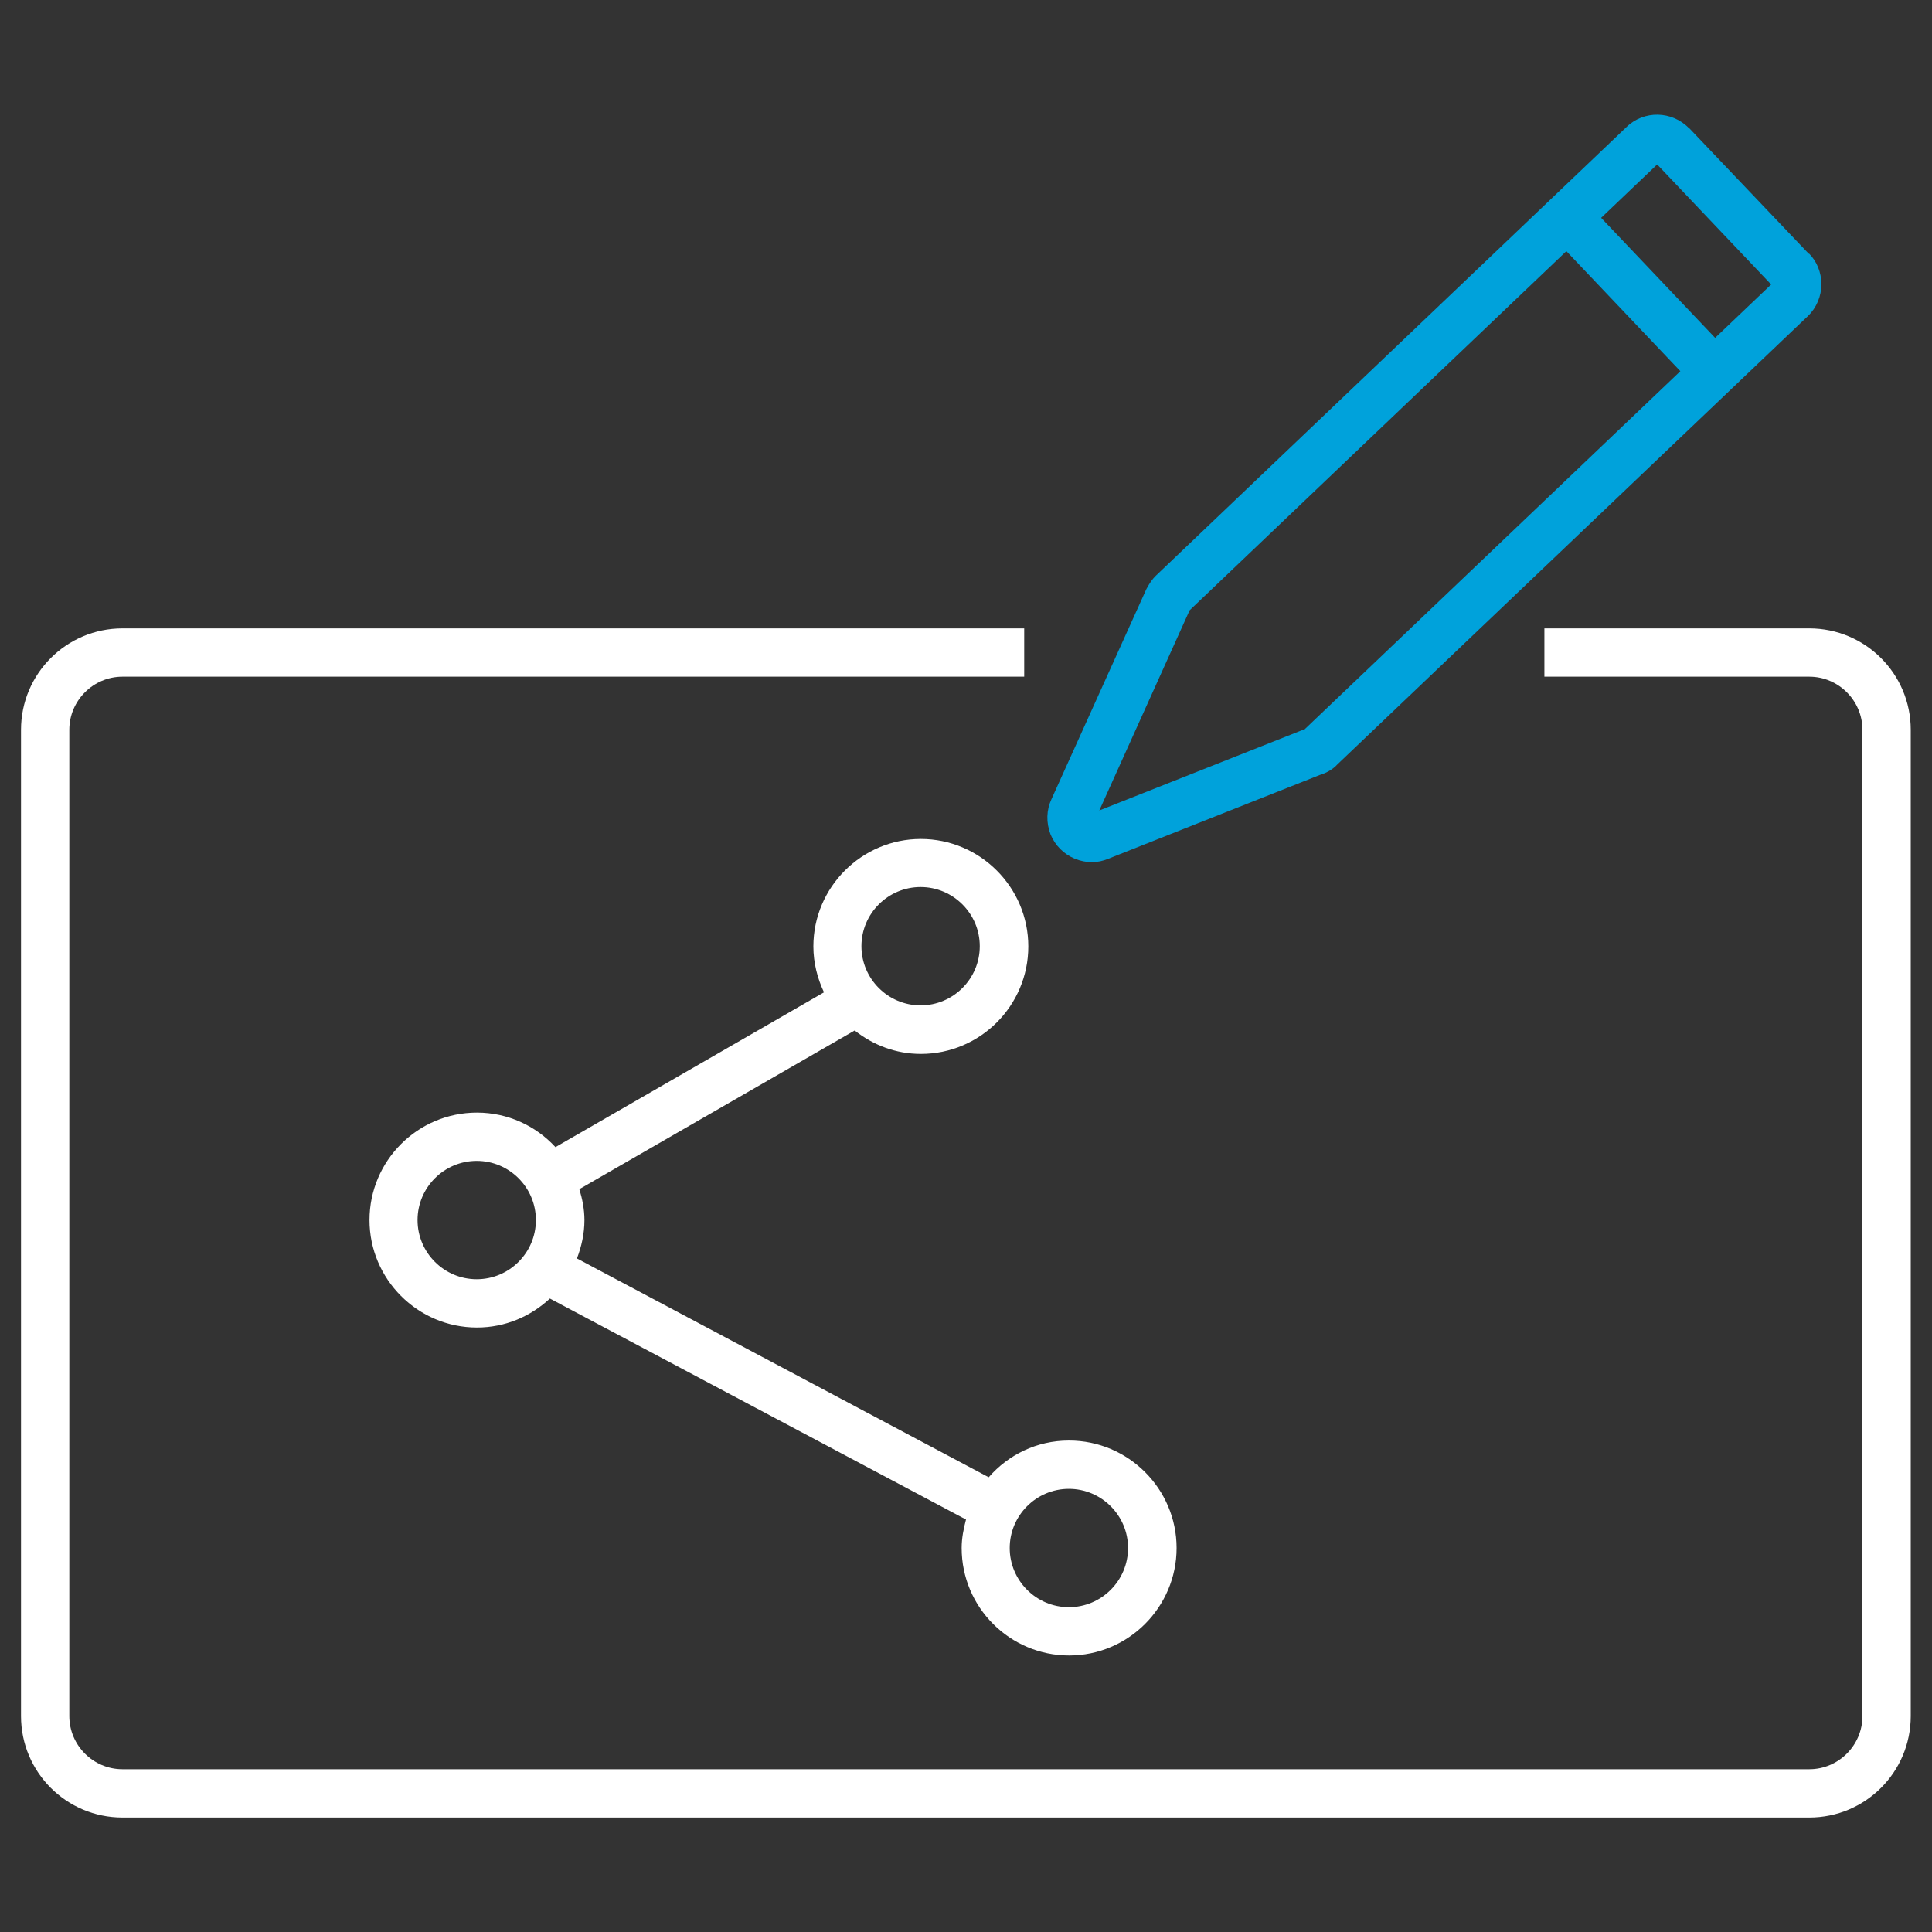
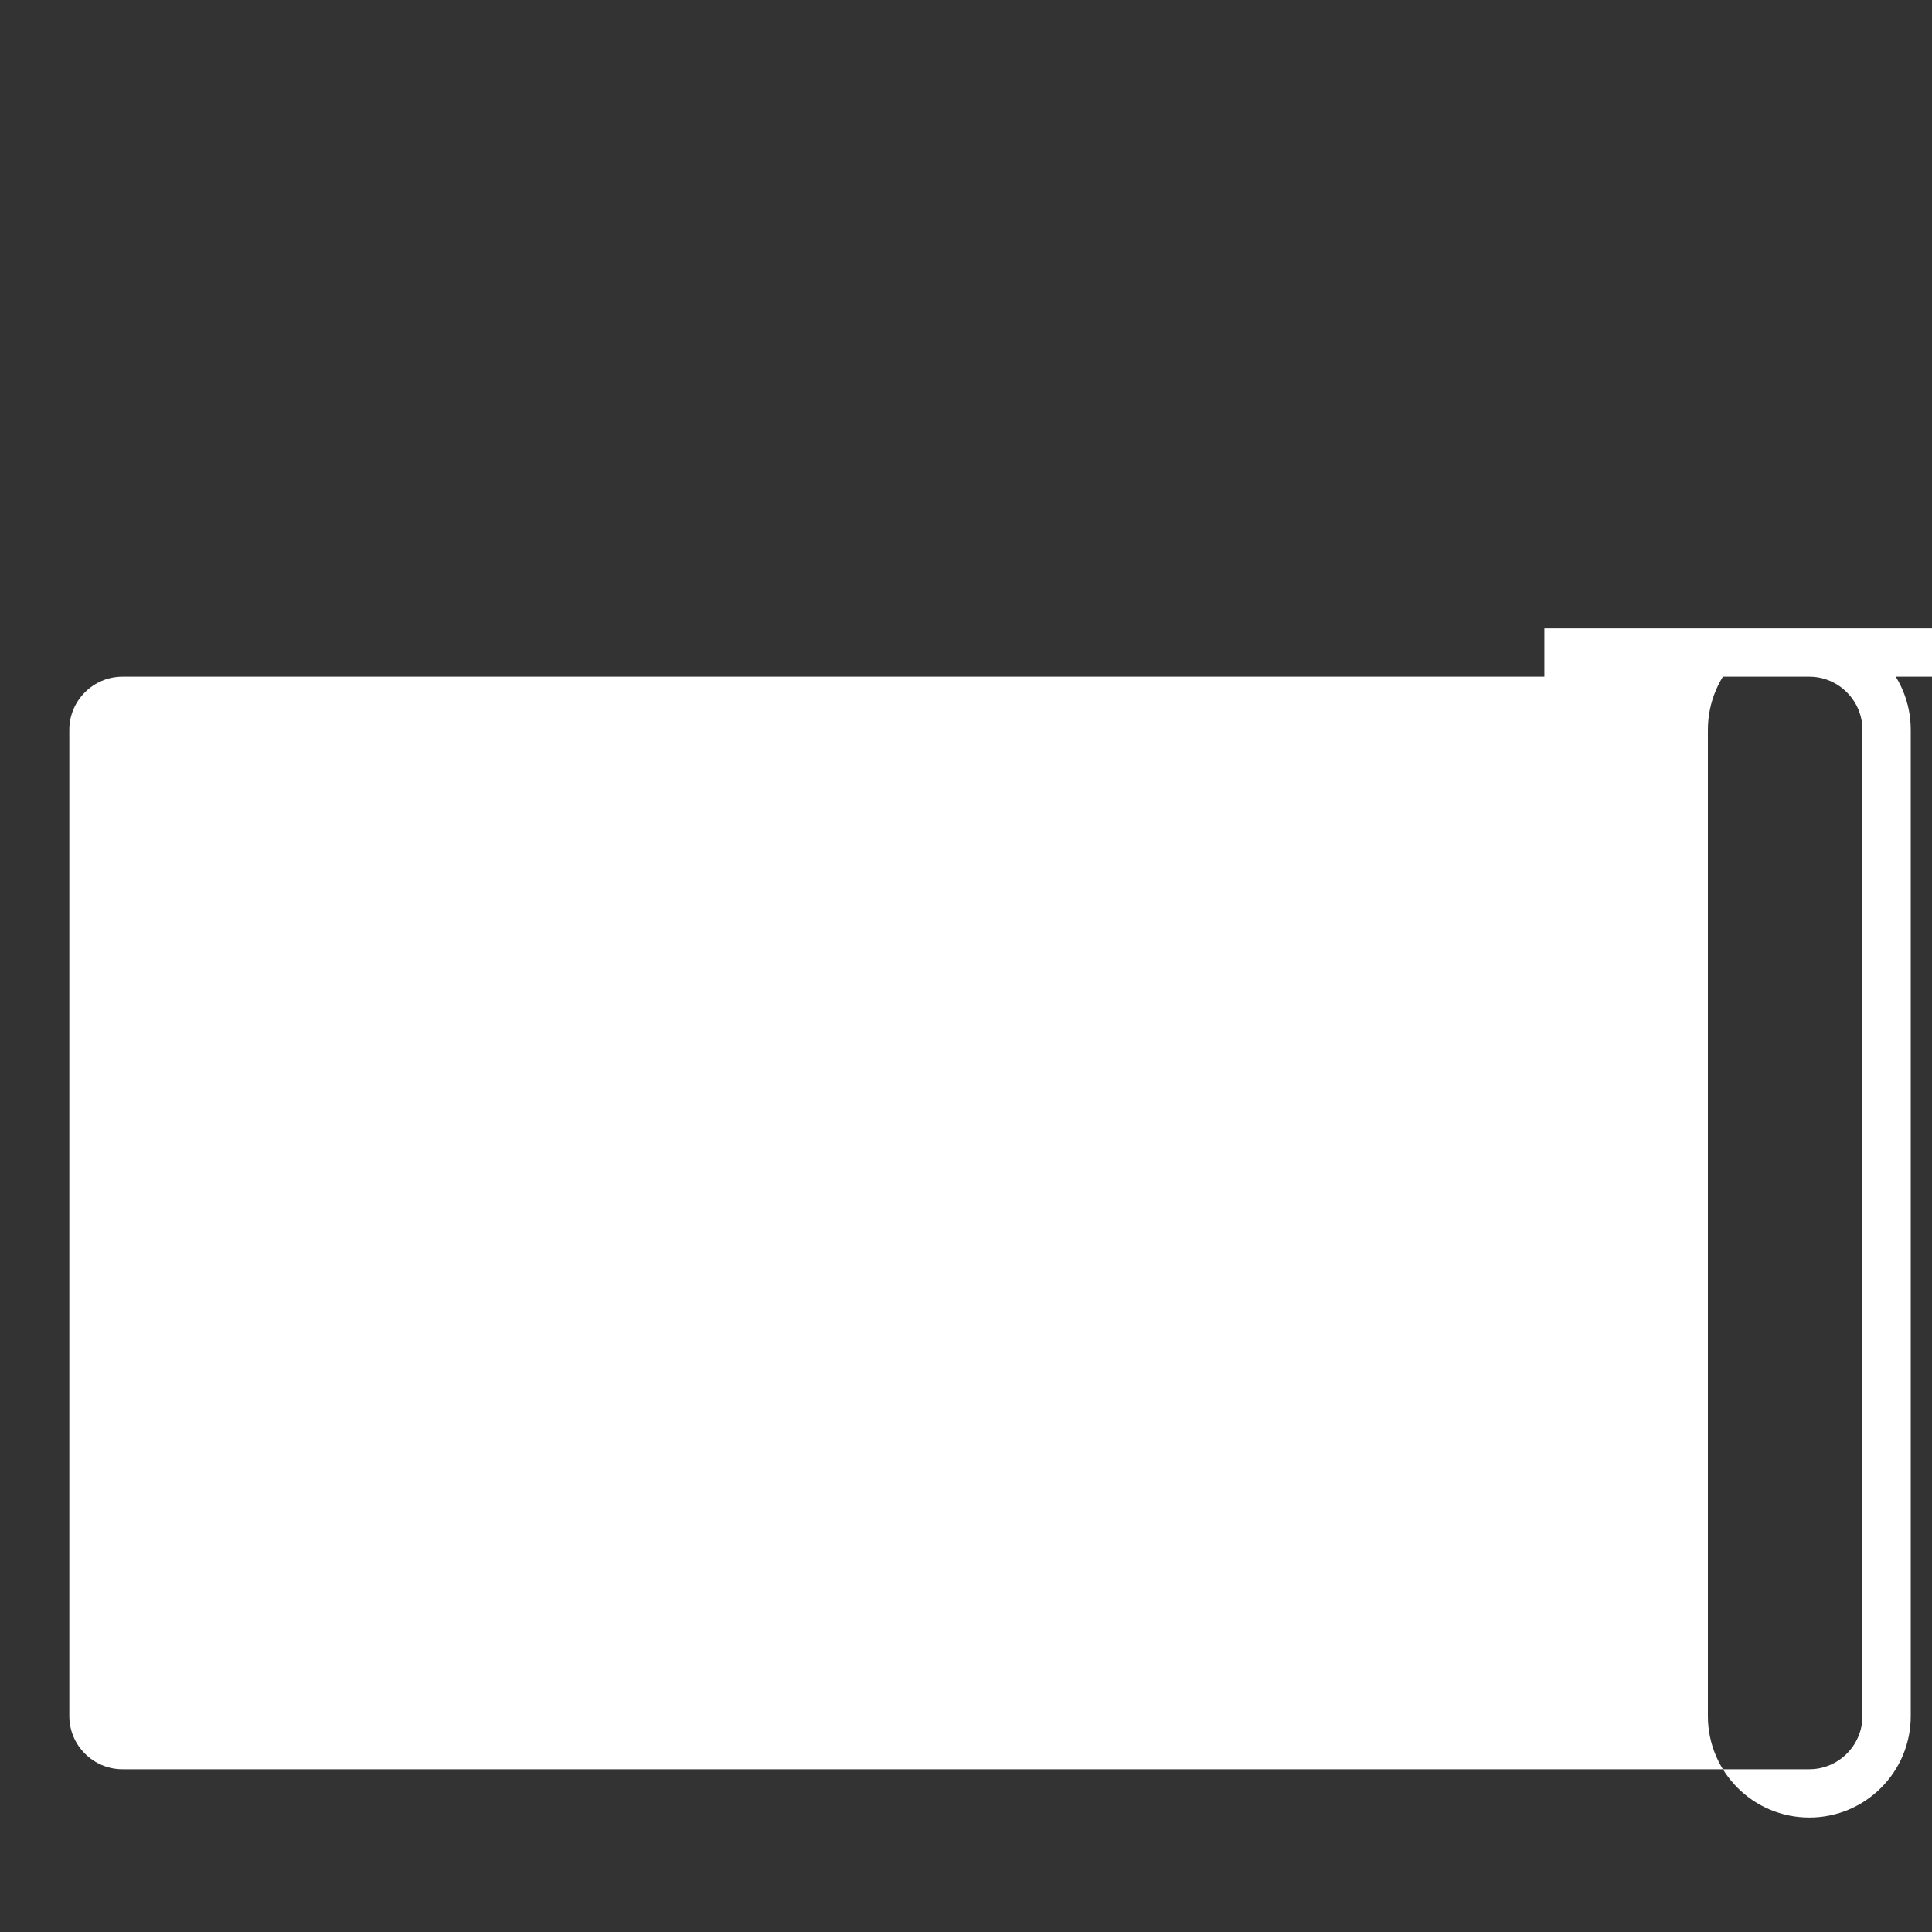
<svg xmlns="http://www.w3.org/2000/svg" id="c" width="80" height="80" viewBox="0 0 80 80">
  <rect x="0" y="0" width="80" height="80" fill="#333333" stroke="none" />
-   <path d="m74.9,10.51l-4.95-5.2h-.01c-.71-.73-1.87-.75-2.59-.05l-19.48,18.57c-.14.13-.26.3-.4.56l-3.93,8.7c-.21.45-.23.96-.04,1.46.19.46.55.82,1.01,1.01.23.09.46.14.7.14s.46-.05.68-.14l8.76-3.47c.3-.09.57-.26.72-.43l19.5-18.58c.35-.34.55-.82.55-1.31,0-.49-.19-.95-.51-1.27Zm-20.9,19.7s0,0-.02,0l-8.46,3.35,3.74-8.29,15.6-14.87,4.72,4.97-15.57,14.84Zm17.02-16.22l-4.72-4.97,2.32-2.21,4.72,4.97-2.33,2.22Z" style="fill:#00a2db;" />
-   <path d="m74.92,75.26H5.07c-2.32,0-4.2-1.88-4.2-4.2V30.22c0-2.32,1.88-4.2,4.2-4.2h37.34v2H5.07c-1.21,0-2.2.99-2.2,2.2v40.84c0,1.21.99,2.2,2.2,2.2h69.85c1.21,0,2.2-.99,2.2-2.2V30.22c0-1.21-.99-2.2-2.2-2.2h-10.97v-2h10.97c2.32,0,4.2,1.88,4.2,4.2v40.84c0,2.32-1.88,4.2-4.2,4.2Z" style="fill:#fff;" />
-   <path d="m44.26,59.65c-1.33,0-2.51.59-3.32,1.52l-17.05-9.06c.19-.5.31-1.03.31-1.59,0-.45-.09-.88-.21-1.28l11.4-6.57c.76.6,1.7.97,2.74.97,2.46,0,4.45-2,4.45-4.45s-2-4.45-4.45-4.45-4.45,2-4.45,4.45c0,.68.17,1.33.44,1.9l-11.12,6.41c-.81-.88-1.97-1.43-3.25-1.43-2.46,0-4.45,2-4.45,4.45s2,4.45,4.45,4.45c1.17,0,2.22-.46,3.02-1.2l17.23,9.15c-.1.38-.18.77-.18,1.18,0,2.46,2,4.45,4.45,4.45s4.45-2,4.45-4.45-2-4.45-4.45-4.45Zm-6.14-22.92c1.35,0,2.45,1.1,2.45,2.45s-1.1,2.45-2.45,2.45-2.45-1.1-2.45-2.45,1.1-2.45,2.45-2.45Zm-18.38,16.24c-1.35,0-2.45-1.1-2.45-2.45s1.1-2.45,2.45-2.45,2.45,1.1,2.45,2.45-1.1,2.45-2.45,2.45Zm24.52,13.58c-1.35,0-2.45-1.1-2.45-2.45s1.1-2.45,2.45-2.45,2.45,1.1,2.45,2.45-1.1,2.45-2.45,2.45Z" style="fill:#fff;" />
+   <path d="m74.92,75.26c-2.32,0-4.2-1.88-4.2-4.2V30.22c0-2.32,1.88-4.2,4.2-4.2h37.34v2H5.07c-1.21,0-2.2.99-2.2,2.2v40.84c0,1.21.99,2.2,2.2,2.2h69.85c1.21,0,2.2-.99,2.2-2.2V30.22c0-1.21-.99-2.2-2.2-2.2h-10.97v-2h10.97c2.32,0,4.2,1.88,4.2,4.2v40.84c0,2.32-1.88,4.2-4.2,4.2Z" style="fill:#fff;" />
</svg>